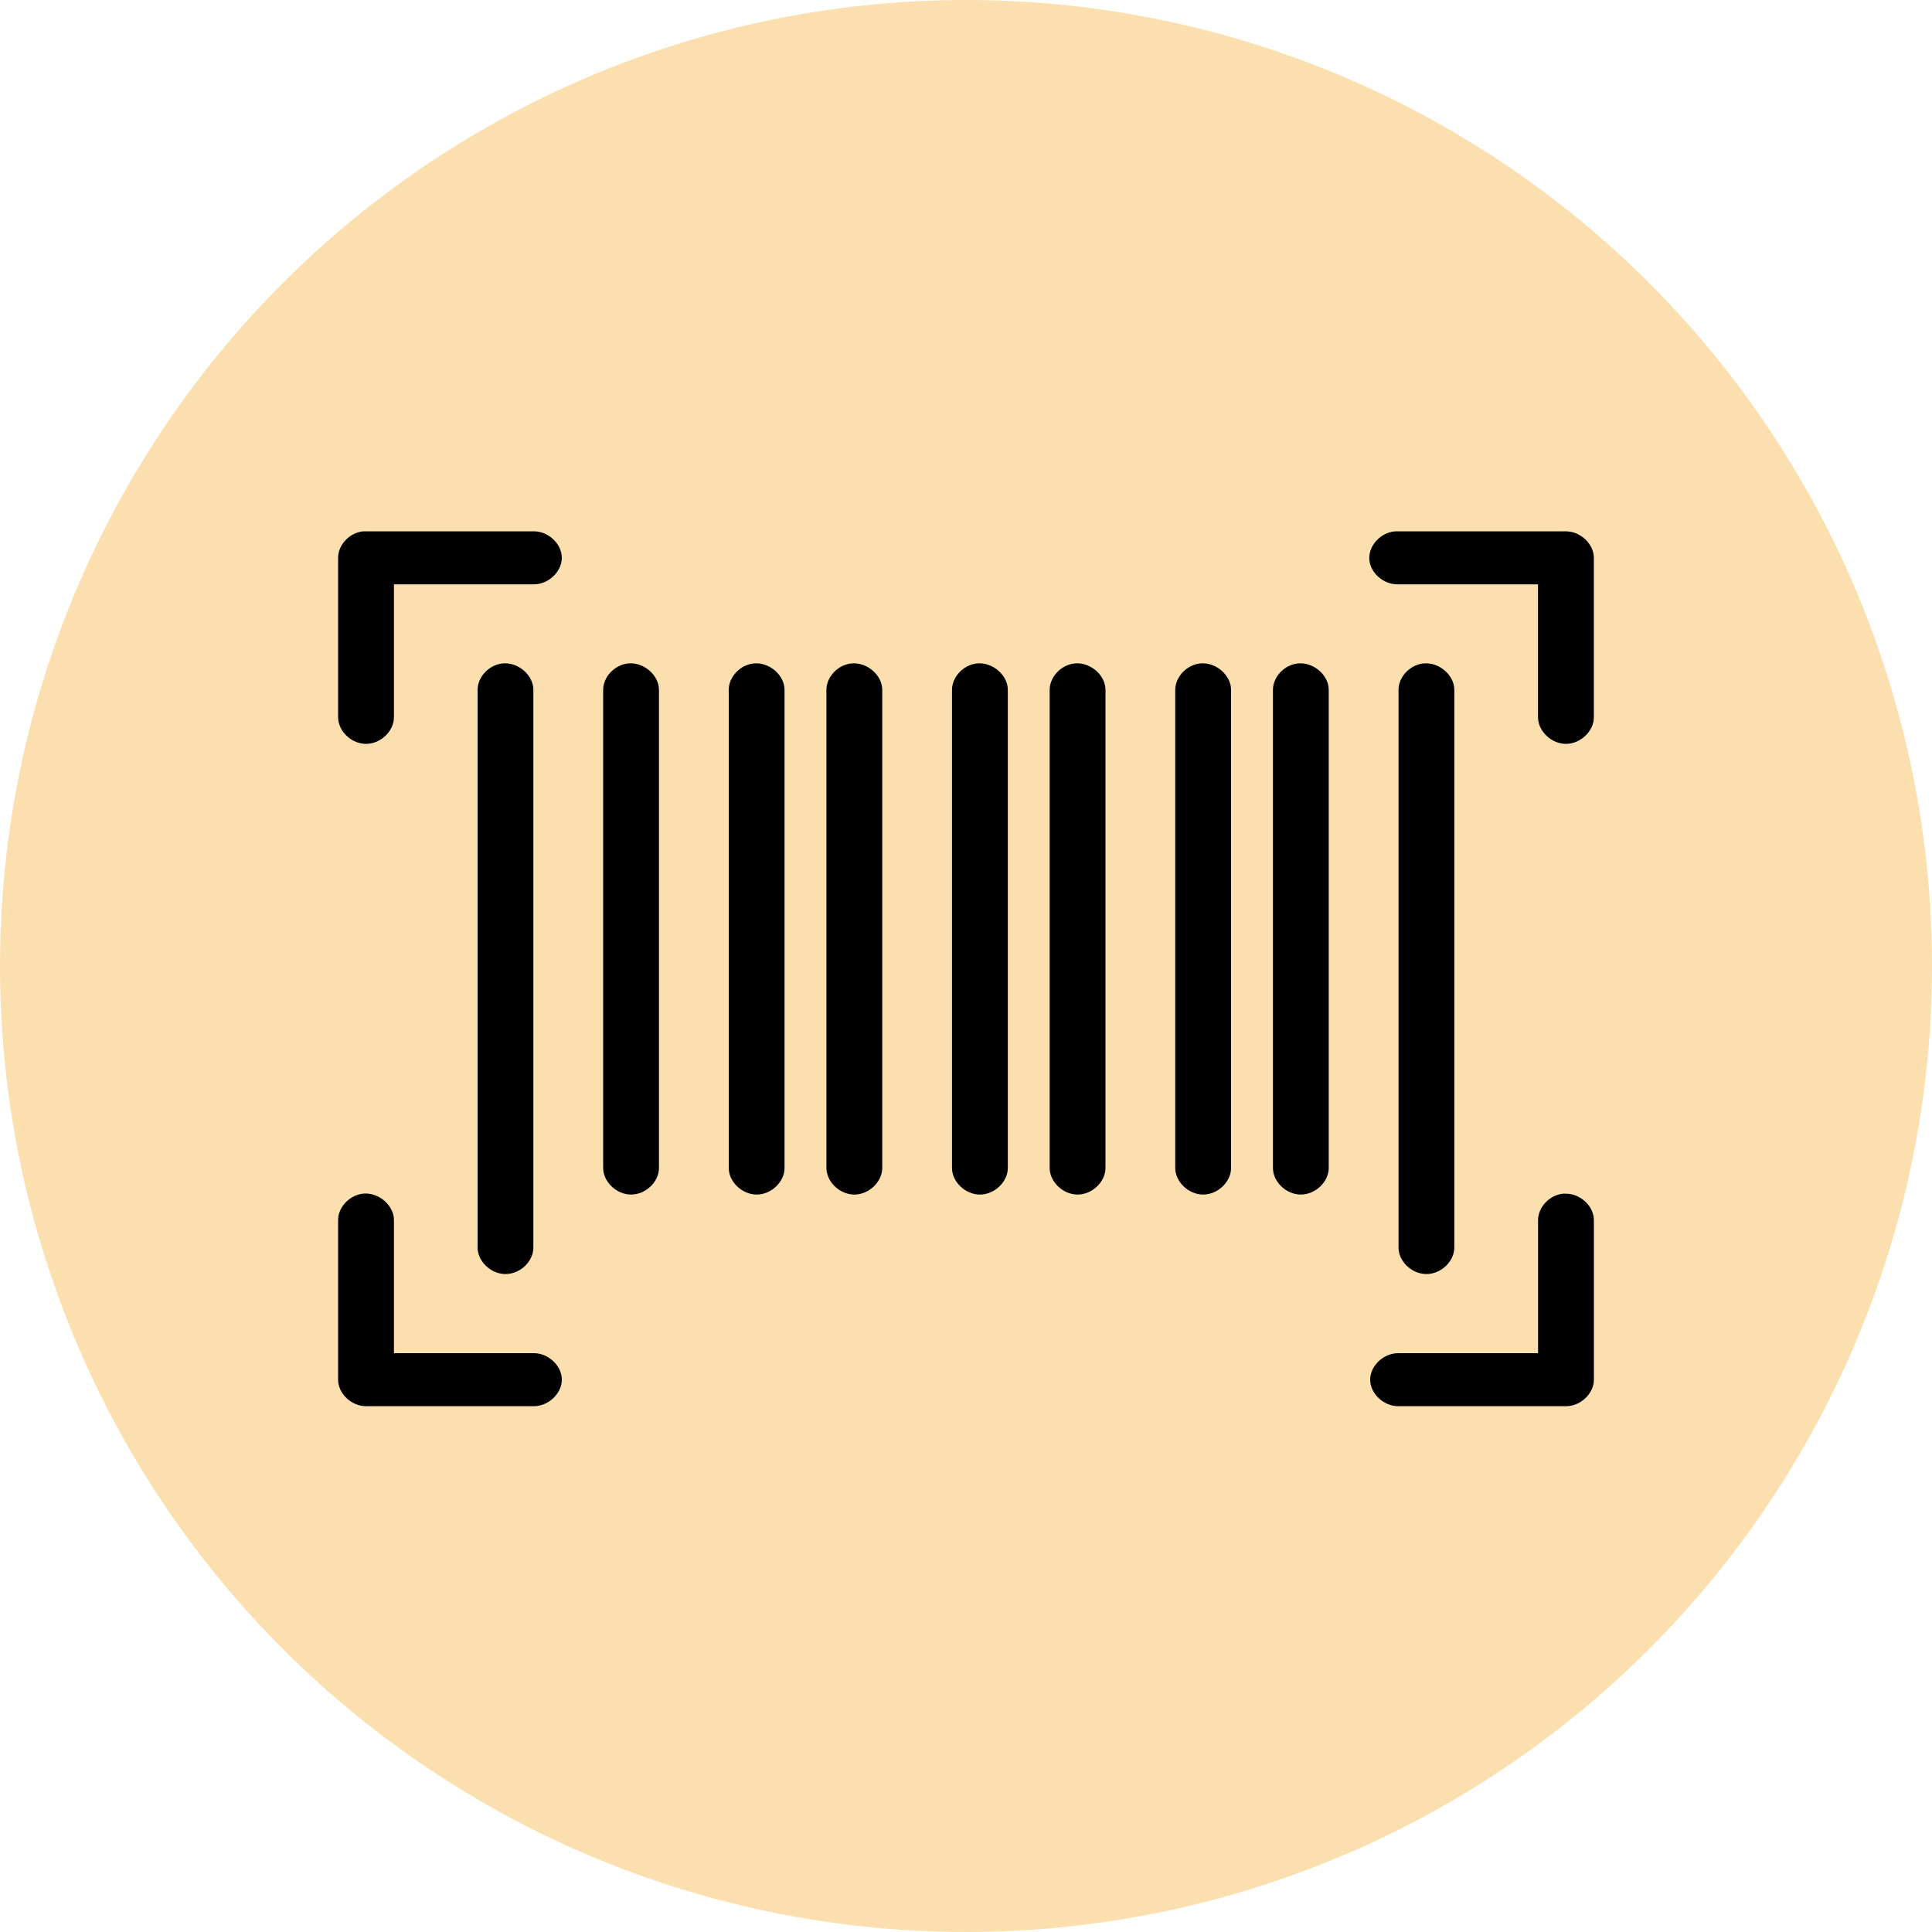
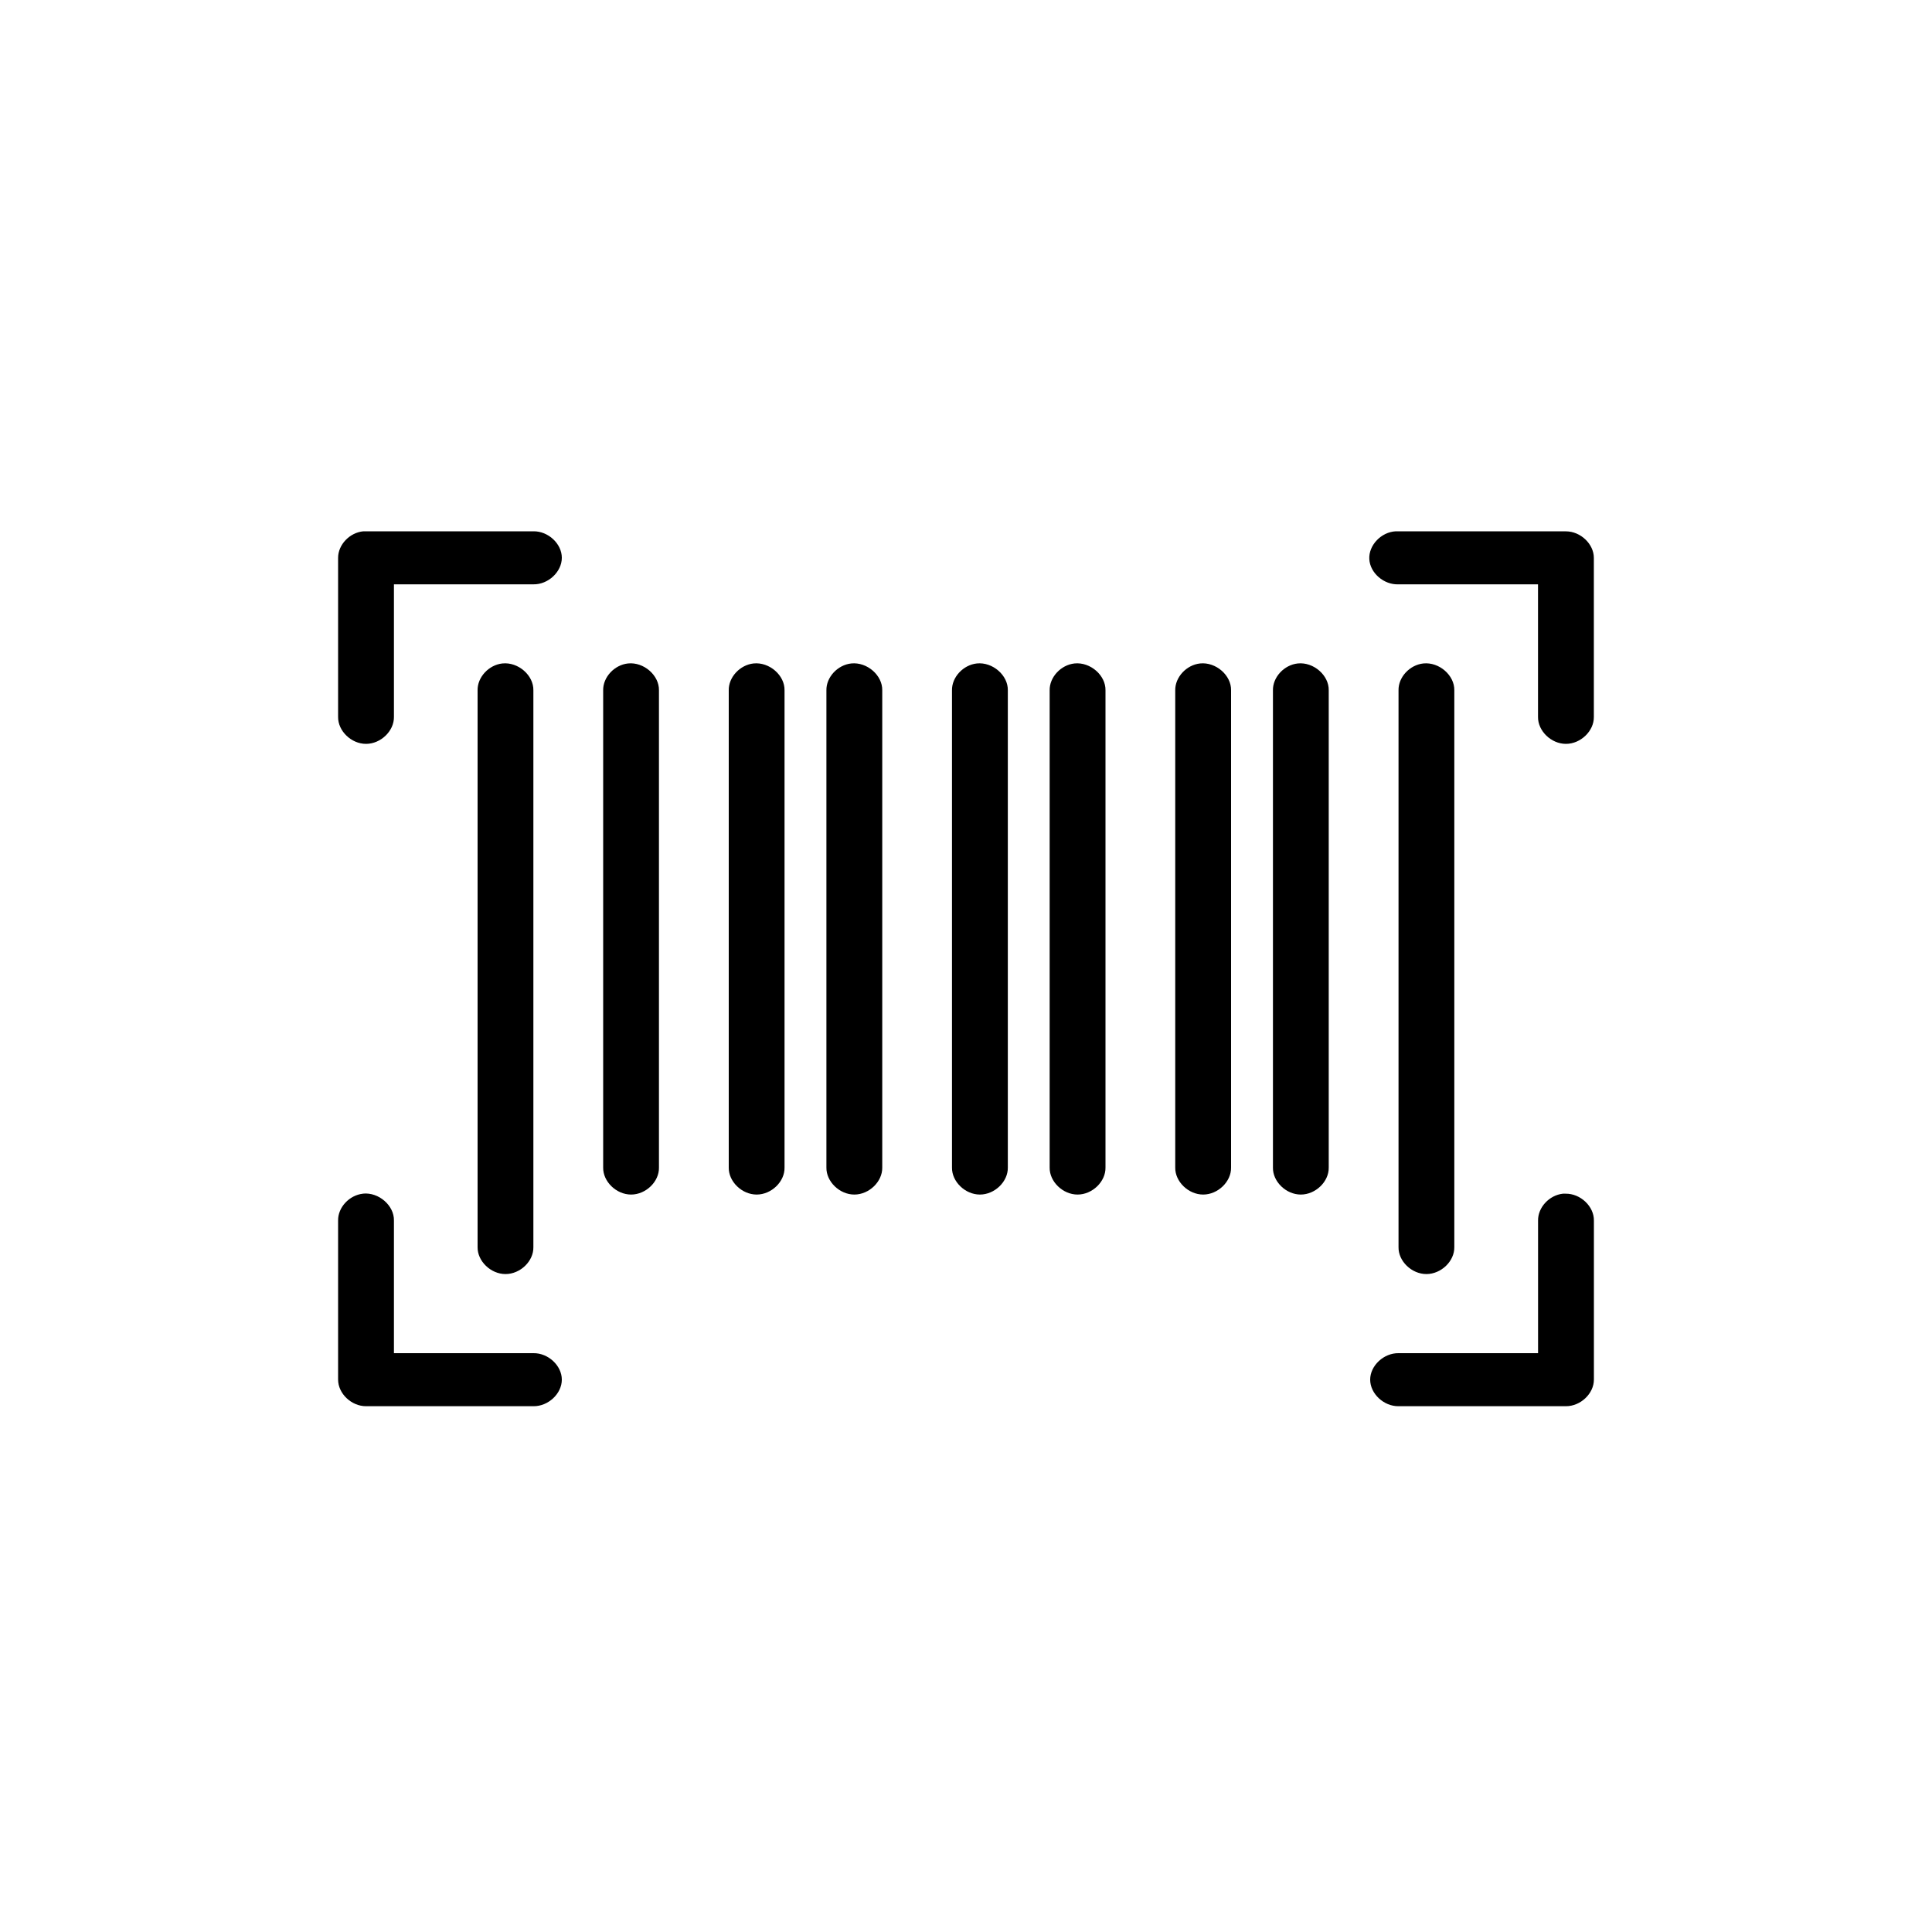
<svg xmlns="http://www.w3.org/2000/svg" width="40" height="40" viewBox="0 0 40 40">
  <g fill="none" fill-rule="evenodd">
    <g>
      <g>
        <g>
          <g transform="translate(-2135 -1339) translate(809 1335) translate(391) translate(935 4)">
-             <circle cx="20" cy="20" r="20" fill="#FCDFAF" />
            <path fill="#000" fill-rule="nonzero" d="M7.524 11c-.284.025-.525.278-.524.549v3.293c-.005.29.272.559.578.559.306 0 .583-.268.578-.559v-2.744h2.888c.306.005.588-.259.588-.55 0-.29-.282-.553-.588-.548h-3.52zM28.9 11c-.302.013-.565.287-.55.575.014.287.302.536.605.523h2.888v2.744c-.005.29.272.559.578.559.306 0 .583-.268.578-.559V11.55c0-.287-.275-.549-.578-.549h-3.52zm-18.498 2.736c-.283.03-.52.286-.514.557V25.82c-.005.29.272.558.578.558.306 0 .583-.267.577-.558V14.293c.007-.311-.315-.591-.64-.557zm2.6 0c-.283.03-.52.286-.514.557v9.88c-.005.29.272.559.578.559.306 0 .583-.268.577-.559v-9.88c.007-.311-.315-.591-.64-.557zm2.6 0c-.283.03-.52.286-.514.557v9.88c-.005.29.272.559.578.559.306 0 .583-.268.577-.559v-9.88c.007-.311-.315-.591-.64-.557zm2.023 0c-.284.03-.521.286-.515.557v9.88c-.005.29.272.559.578.559.306 0 .583-.268.578-.559v-9.88c.007-.311-.315-.591-.641-.557zm2.6 0c-.284.03-.521.286-.515.557v9.88c-.005.29.272.559.578.559.306 0 .583-.268.578-.559v-9.88c.007-.311-.315-.591-.641-.557zm2.022 0c-.284.03-.52.286-.515.557v9.88c-.005.29.272.559.578.559.306 0 .583-.268.578-.559v-9.88c.007-.311-.315-.591-.641-.557zm2.6 0c-.284.03-.52.286-.515.557v9.88c-.005.29.272.559.578.559.306 0 .583-.268.578-.559v-9.88c.007-.311-.315-.591-.641-.557zm2.022 0c-.284.03-.52.286-.514.557v9.88c-.006.29.271.559.577.559.306 0 .583-.268.578-.559v-9.88c.007-.311-.315-.591-.64-.557zm2.6 0c-.284.03-.52.286-.514.557V25.82c-.006.29.271.558.577.558.306 0 .583-.267.578-.558V14.293c.007-.311-.315-.591-.64-.557zM7.515 24.714c-.284.03-.521.286-.515.557v3.293c0 .288.275.55.578.55h3.466c.306.004.588-.259.588-.55 0-.29-.282-.553-.588-.548H8.156V25.27c.007-.311-.316-.591-.641-.557zm24.844 0c-.284.03-.52.286-.515.557v2.745h-2.888c-.306-.005-.588.258-.588.548 0 .291.282.554.588.55h3.466c.303 0 .578-.262.578-.55v-3.293c.005-.293-.278-.562-.587-.557h-.054z" />
          </g>
        </g>
      </g>
    </g>
  </g>
</svg>